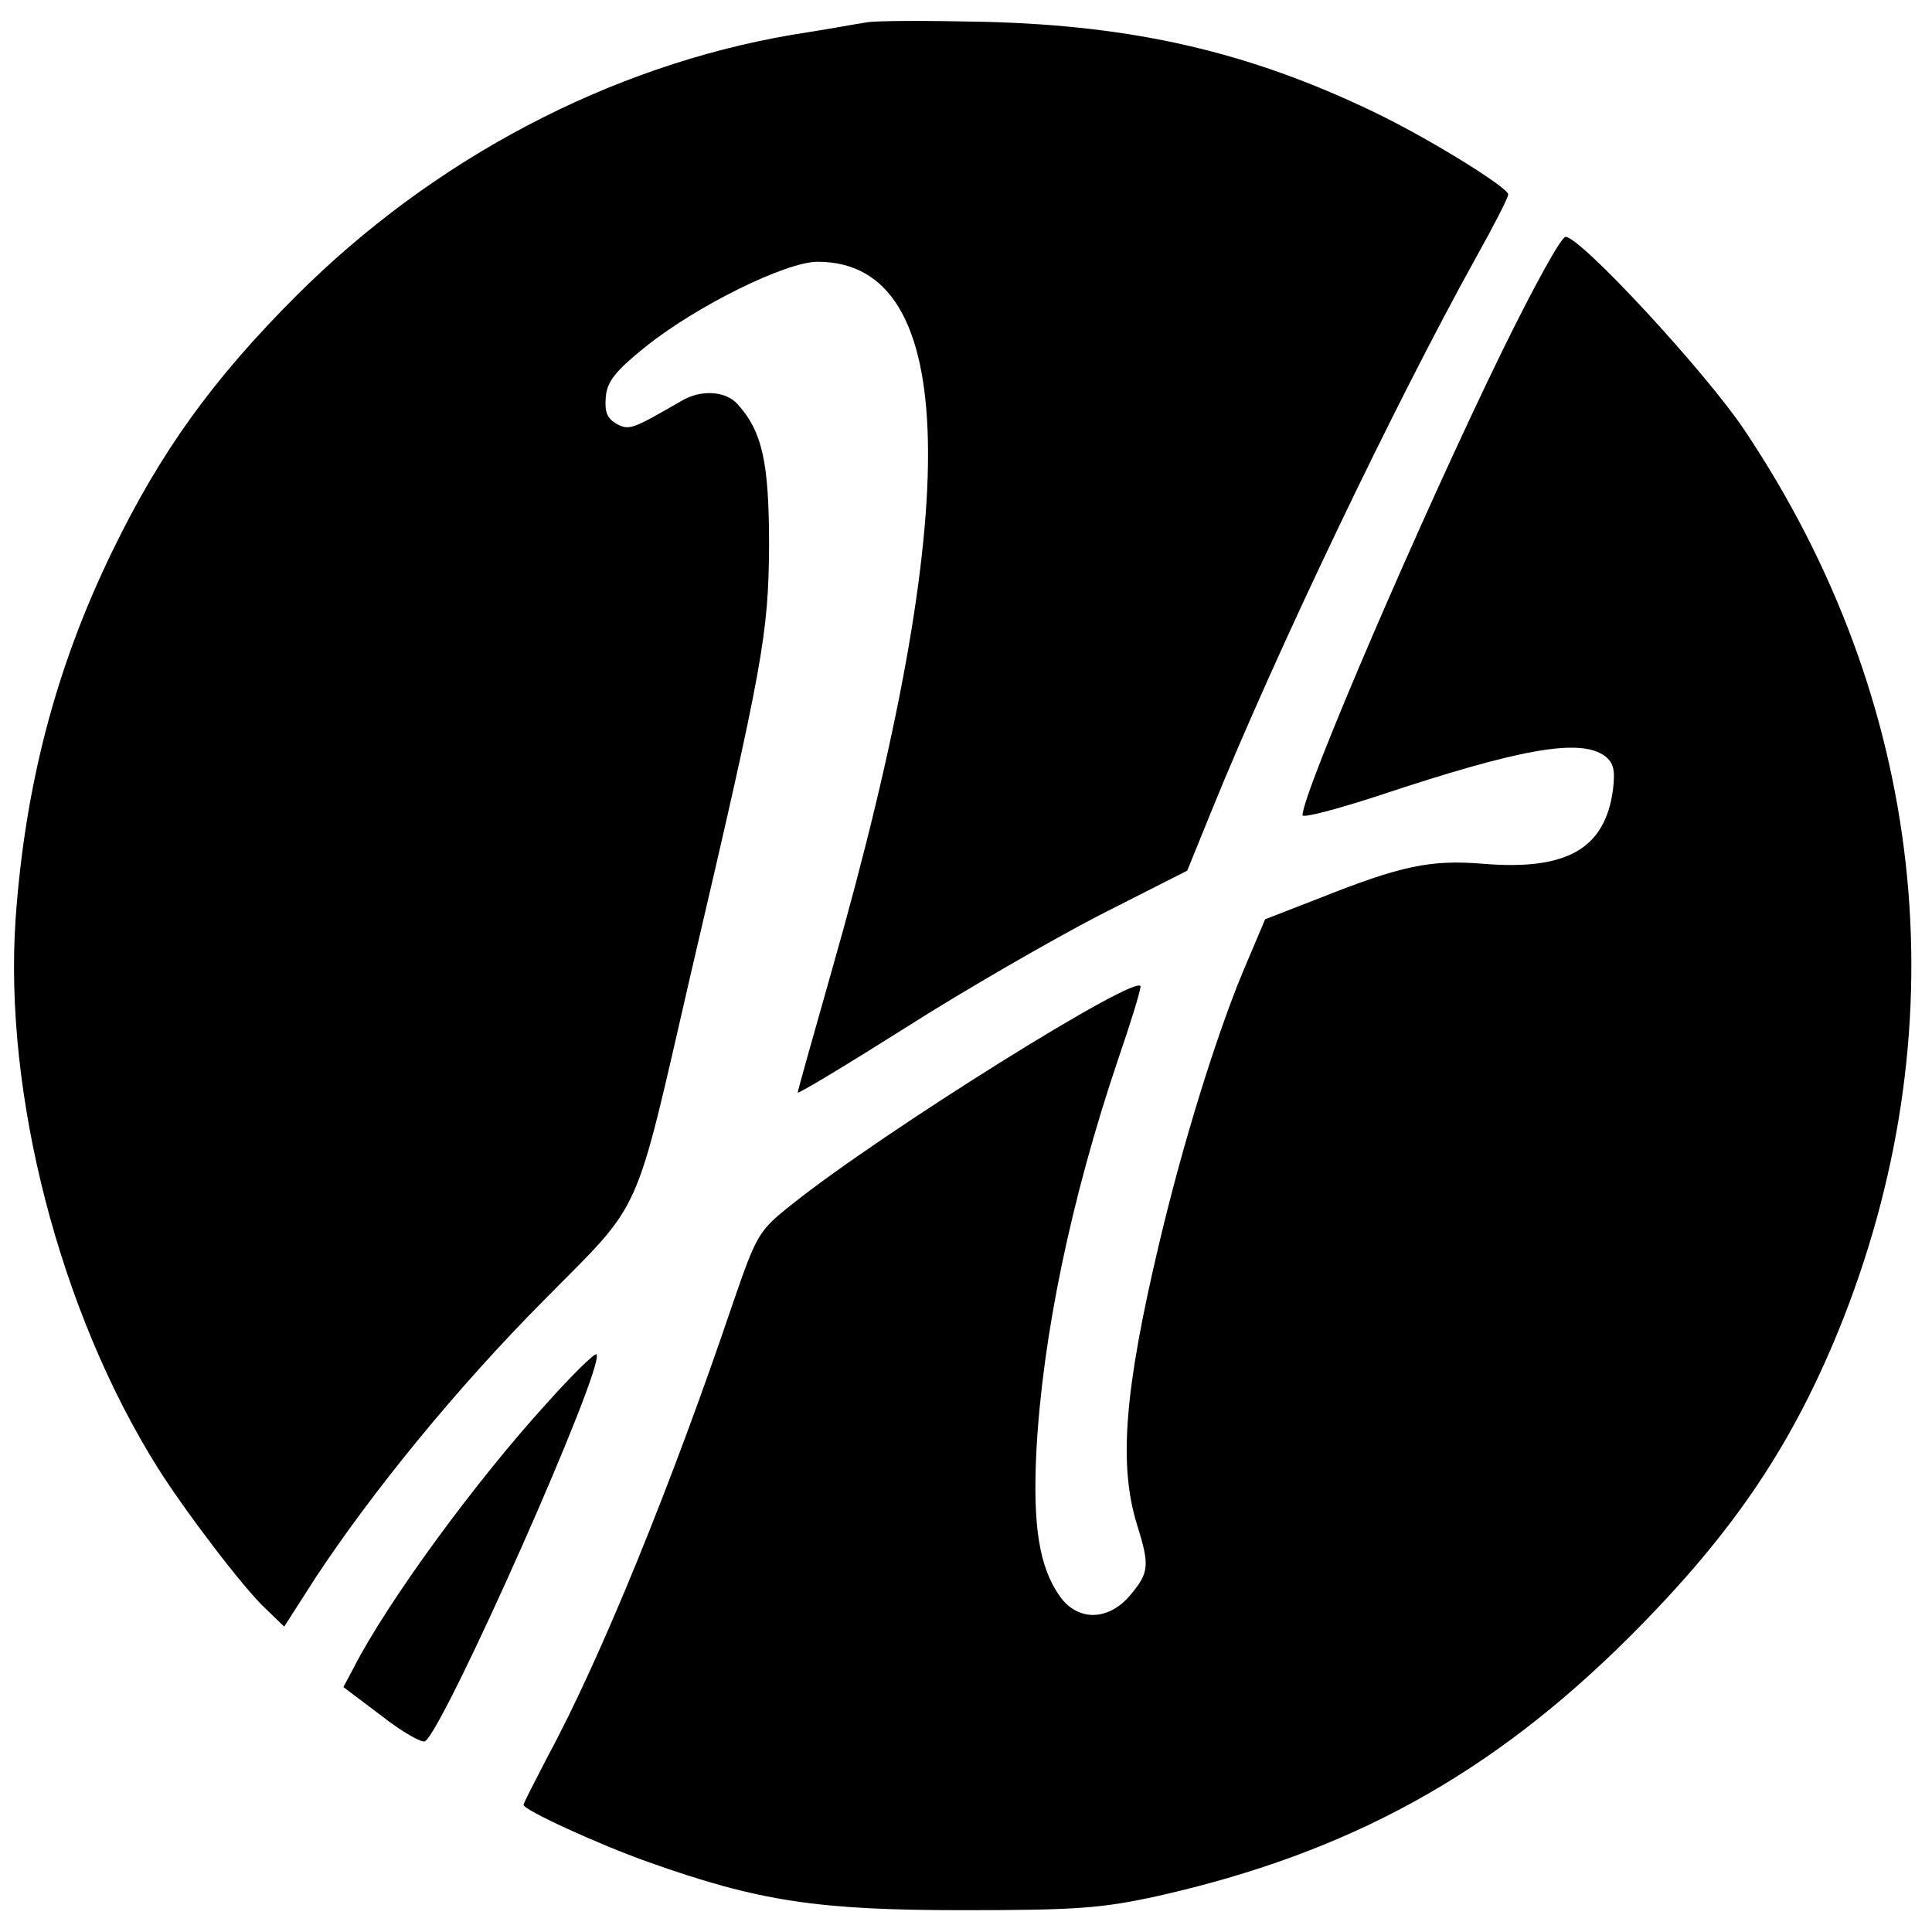
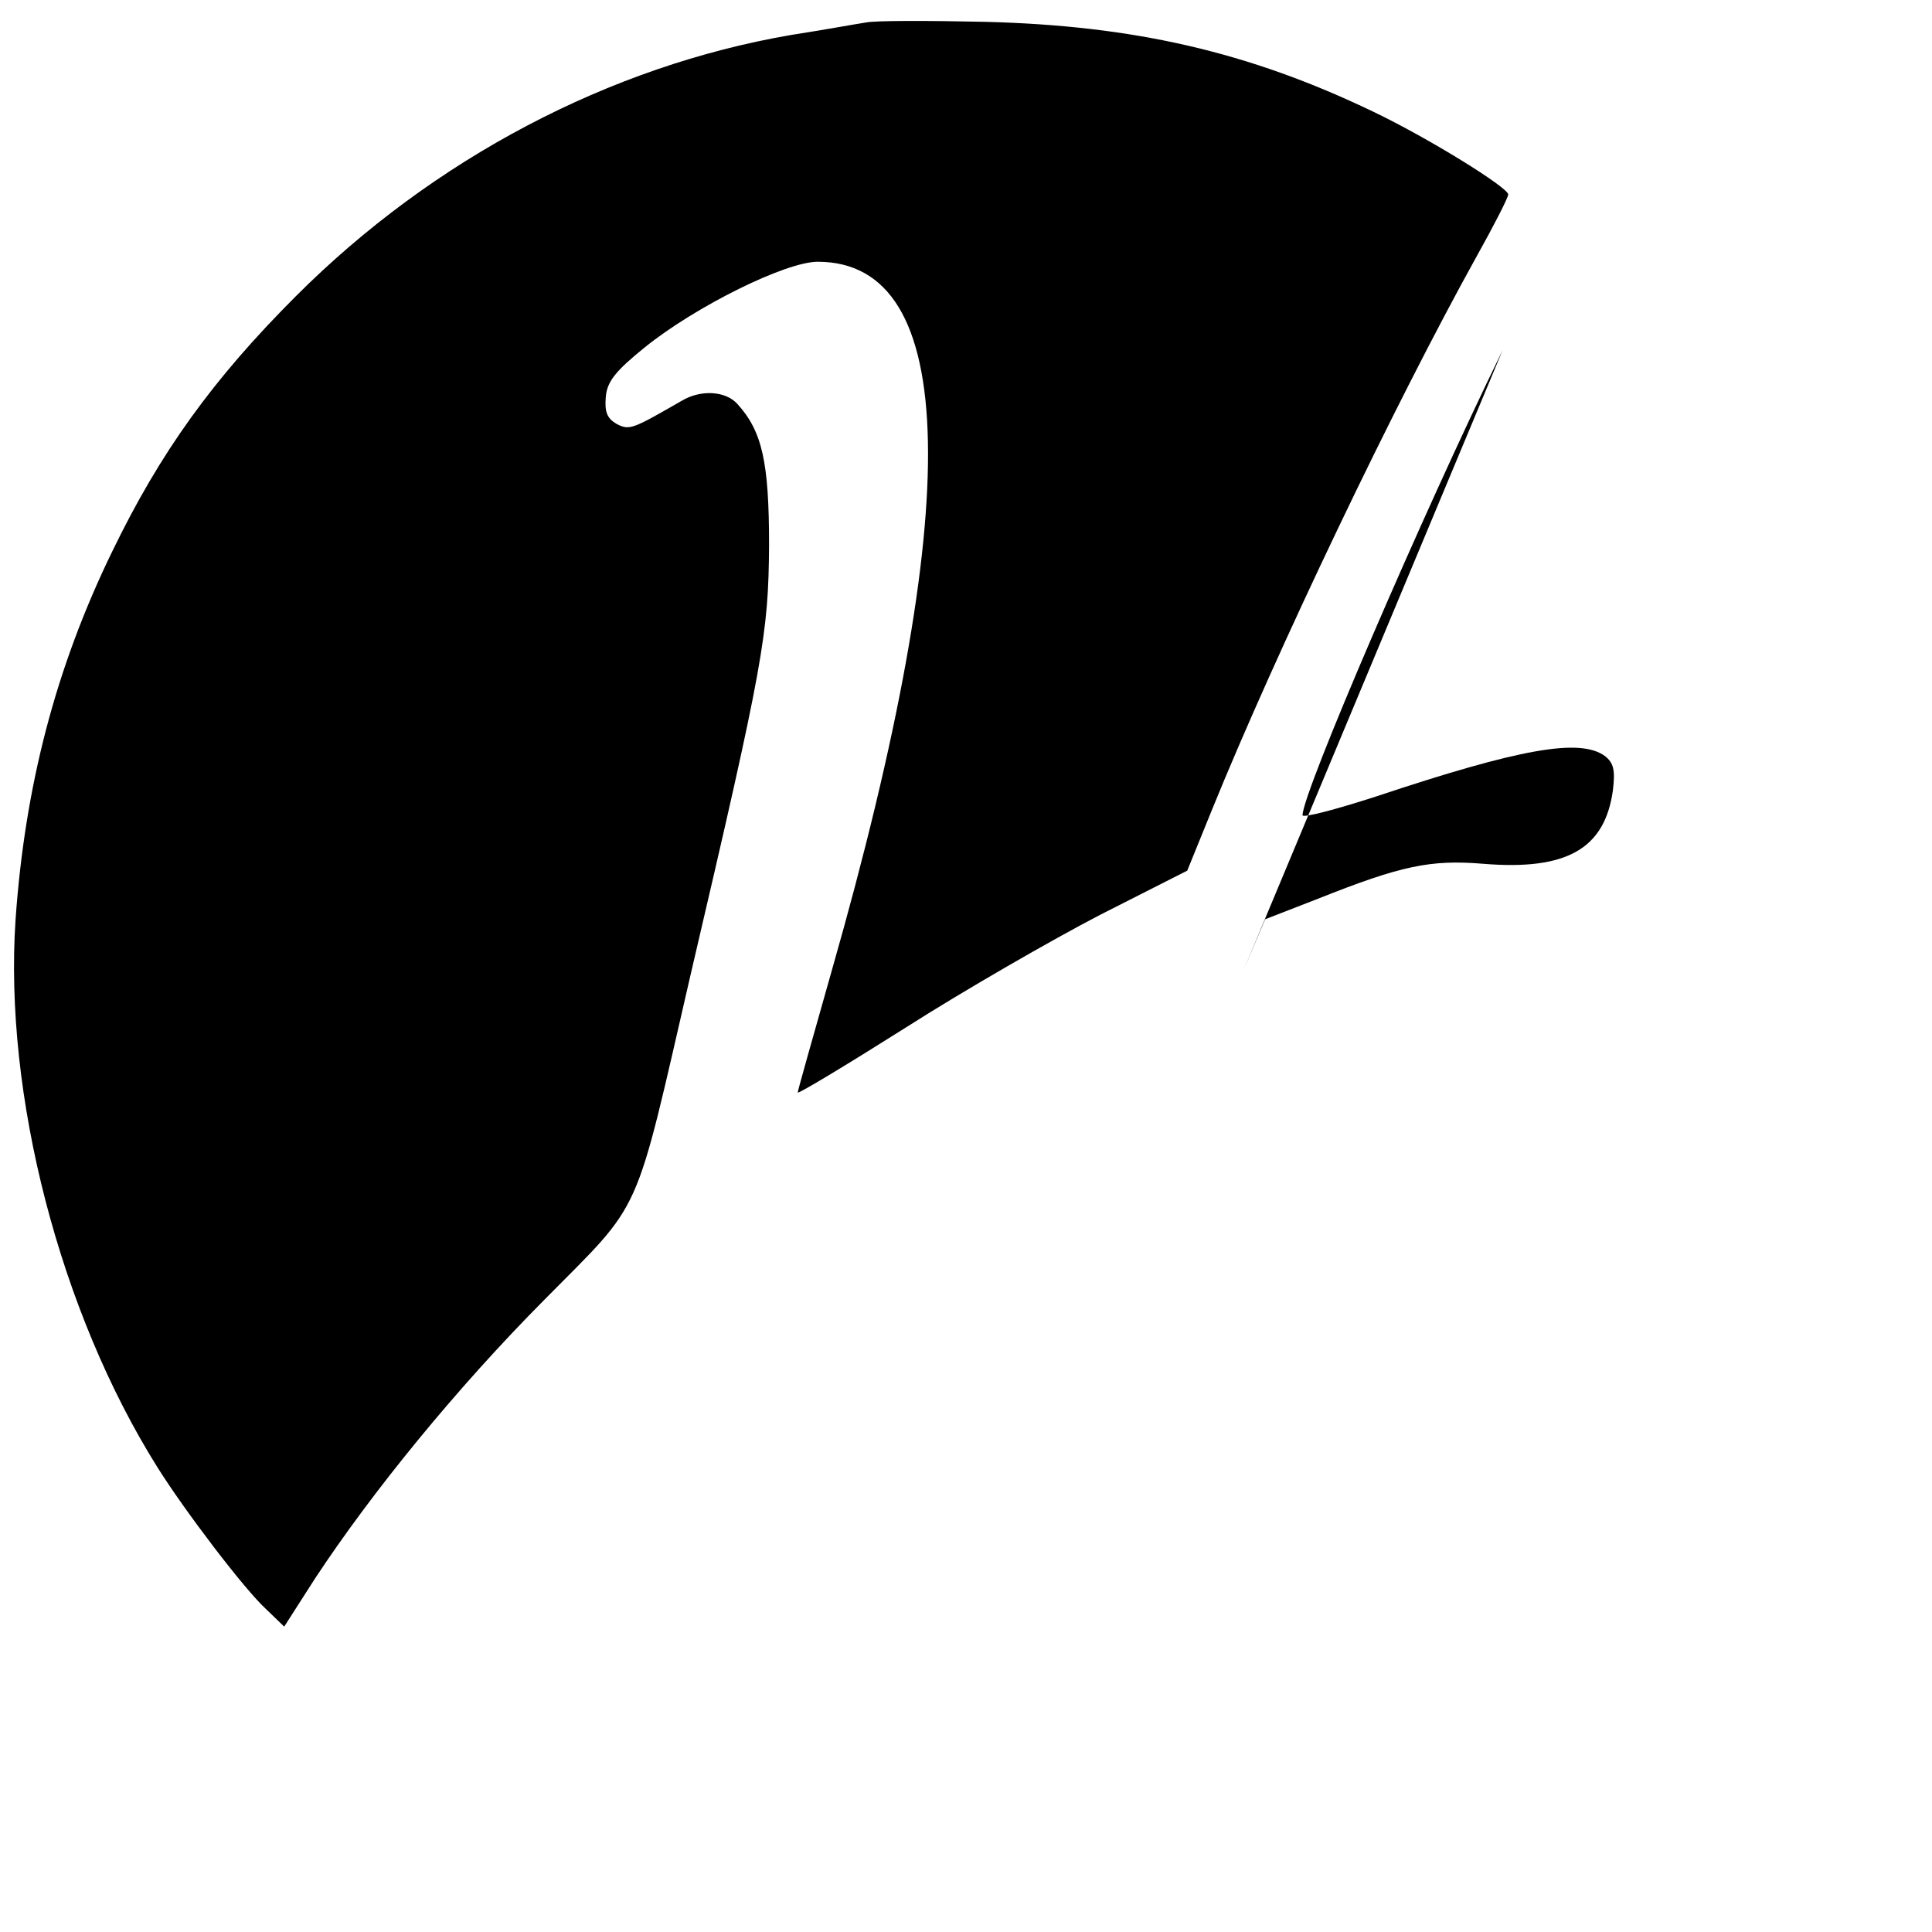
<svg xmlns="http://www.w3.org/2000/svg" version="1.0" width="310pt" height="310pt" viewBox="0 0 310 310" preserveAspectRatio="xMidYMid meet">
  <g transform="translate(0,310) scale(0.1,-0.1)" fill="#000000" stroke="none">
    <path d="M1390 3064 c-14 -2 -68 -12 -120 -20 -292 -50 -575 -199 -795 -419 -134 -134 -218 -251 -295 -410 -91 -187 -140 -377 -155 -590 -19 -281 71 -630 228 -880 44 -70 139 -195 174 -227 l29 -28 50 78 c91 138 226 304 367 446 161 163 143 123 236 526 116 496 124 542 125 685 0 134 -11 183 -51 227 -19 21 -59 23 -89 5 -80 -46 -84 -48 -105 -37 -15 9 -19 19 -17 43 2 25 16 42 63 80 82 66 226 137 277 137 228 0 236 -390 23 -1136 -30 -106 -55 -194 -55 -197 0 -3 78 44 173 104 94 60 235 141 312 181 l140 71 39 96 c104 256 294 653 425 889 28 50 51 95 51 100 0 11 -127 90 -217 133 -200 96 -384 138 -623 144 -91 2 -176 2 -190 -1z" />
-     <path d="M2411 2538 c-130 -266 -321 -710 -321 -746 0 -5 53 9 118 30 231 77 327 94 367 65 14 -11 17 -22 13 -55 -13 -94 -74 -129 -208 -118 -85 7 -132 -3 -265 -56 l-85 -33 -36 -85 c-43 -104 -96 -274 -134 -435 -56 -236 -65 -355 -36 -450 21 -67 20 -78 -10 -114 -35 -42 -84 -43 -113 -3 -34 48 -44 114 -38 235 10 183 55 402 131 627 20 58 36 110 36 117 0 25 -415 -234 -560 -350 -53 -42 -56 -48 -94 -158 -97 -287 -212 -570 -297 -727 -21 -41 -39 -75 -39 -78 0 -8 119 -63 201 -92 177 -63 272 -77 504 -77 183 0 223 3 314 23 305 69 534 194 757 417 167 167 263 310 342 510 188 480 131 992 -159 1425 -63 94 -263 310 -287 310 -7 0 -52 -82 -101 -182z" />
-     <path d="M877 848 c-114 -125 -256 -319 -310 -425 l-16 -30 61 -46 c33 -26 65 -44 70 -41 31 20 291 605 275 621 -3 2 -39 -33 -80 -79z" />
+     <path d="M2411 2538 c-130 -266 -321 -710 -321 -746 0 -5 53 9 118 30 231 77 327 94 367 65 14 -11 17 -22 13 -55 -13 -94 -74 -129 -208 -118 -85 7 -132 -3 -265 -56 l-85 -33 -36 -85 z" />
  </g>
</svg>